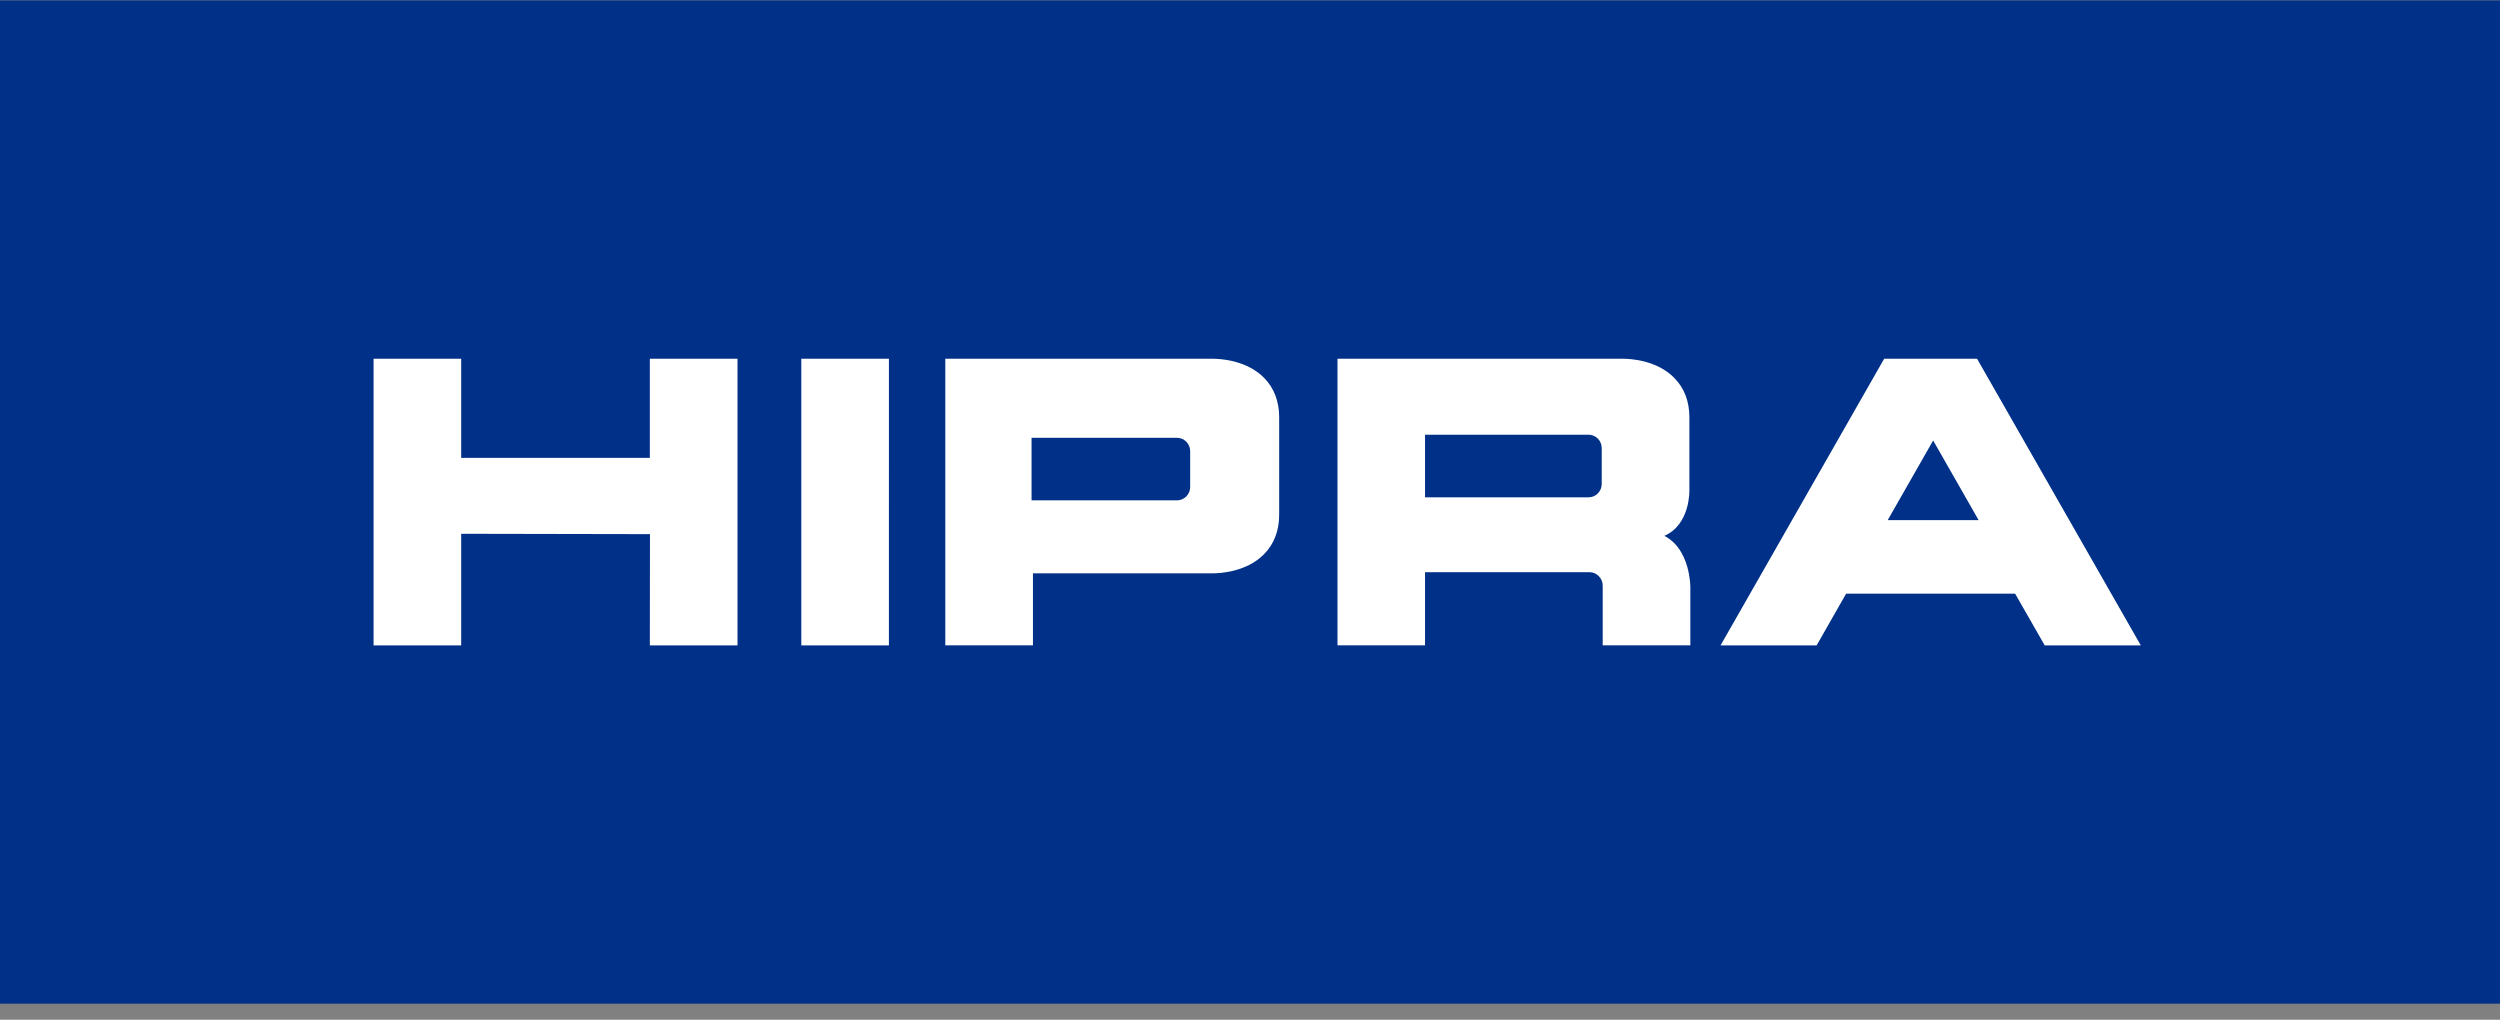
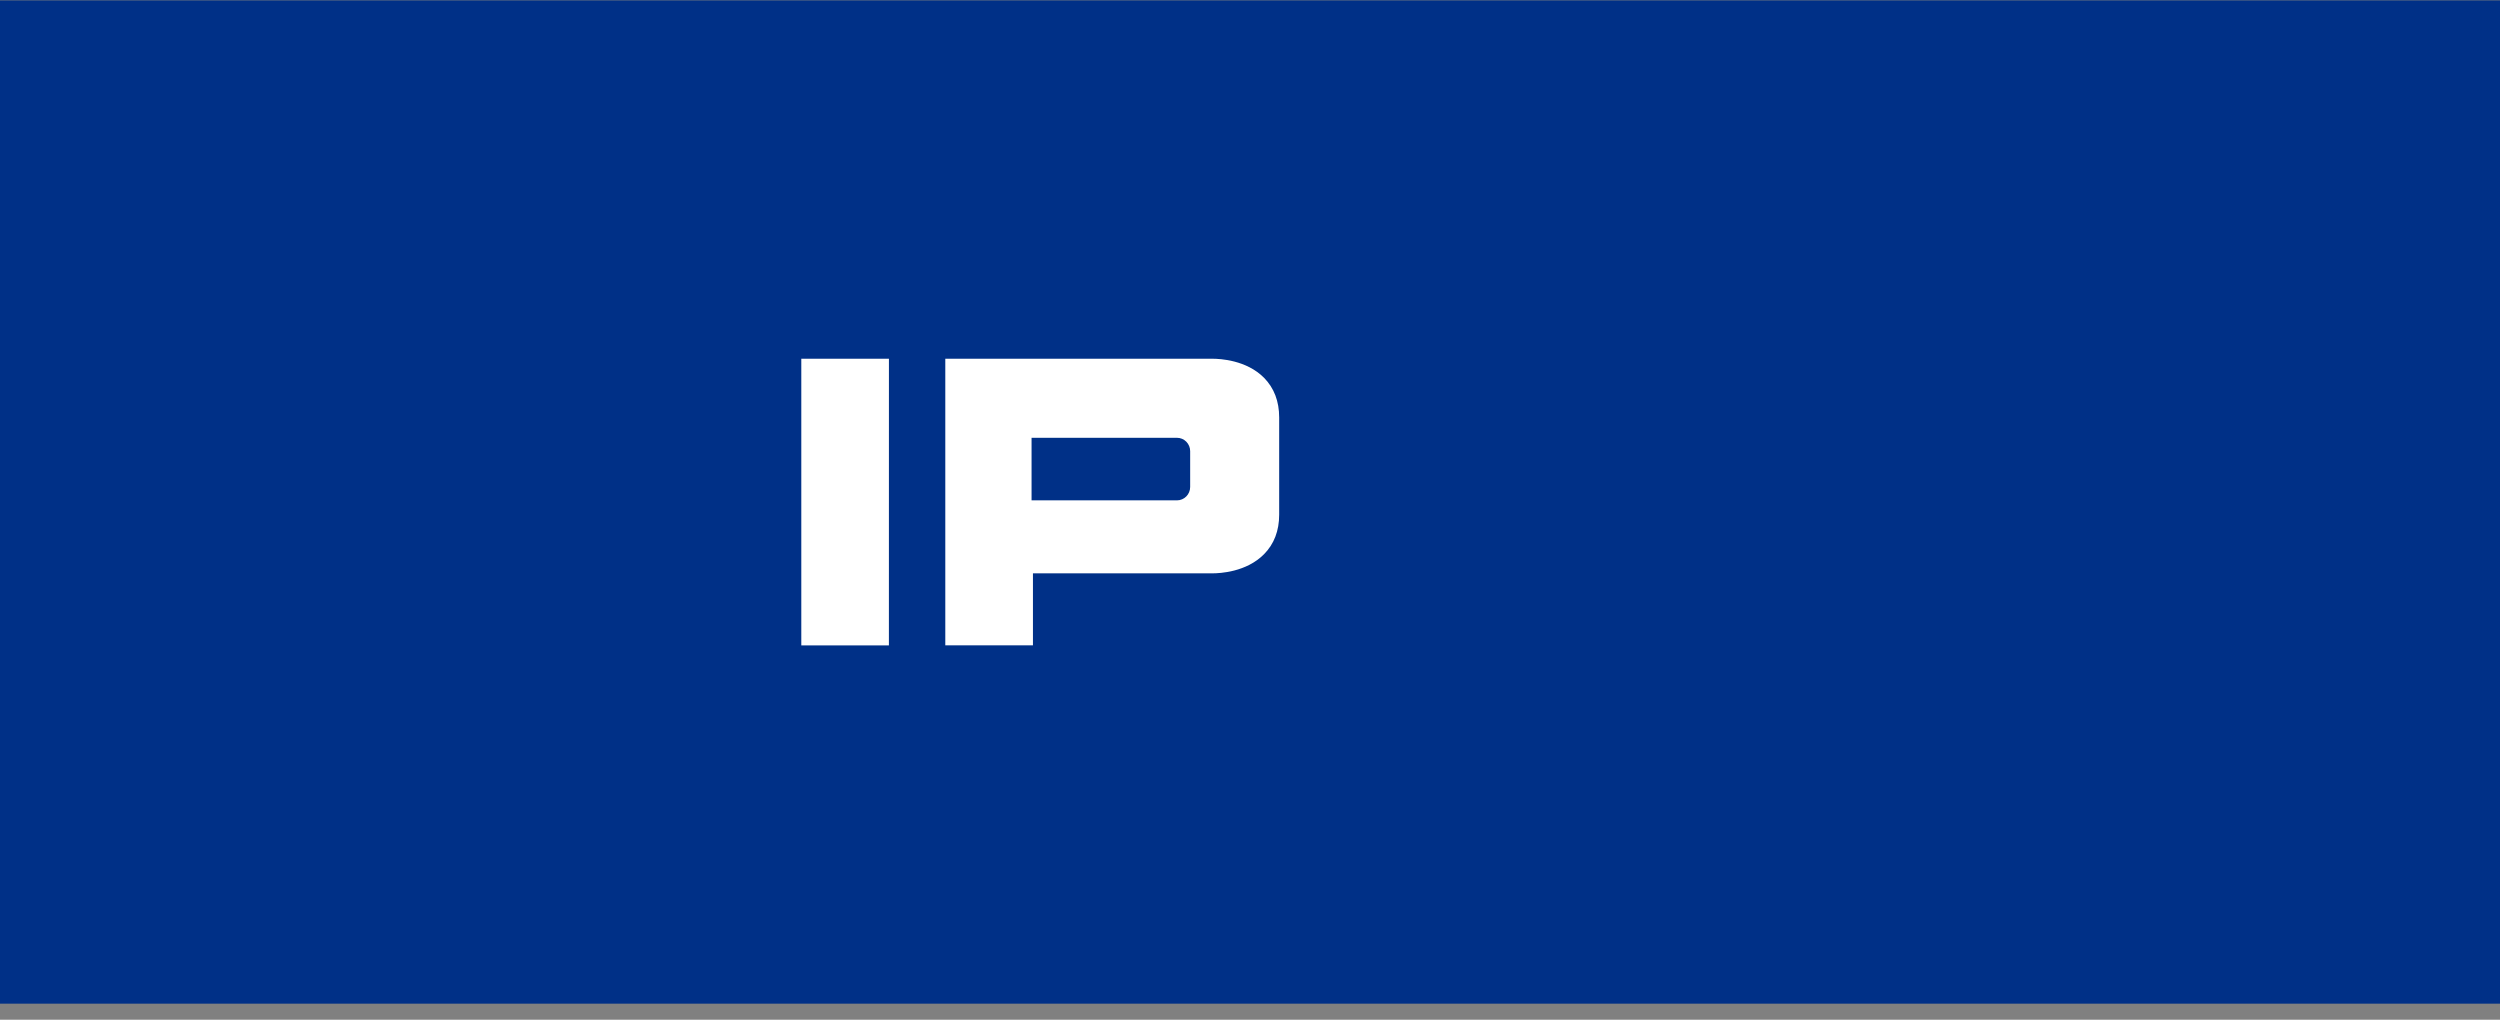
<svg xmlns="http://www.w3.org/2000/svg" width="152" height="62" viewBox="0 0 152 62" fill="none">
  <rect x="0" y="0" width="152" height="62" fill="#808080" stroke="none" />
  <g clip-path="url(#clip0_165_1413)">
    <path fill-rule="evenodd" clip-rule="evenodd" d="M0 61.025H152V0.025H0V61.025Z" fill="#003087" />
    <path fill-rule="evenodd" clip-rule="evenodd" d="M57.474 21.811V39.238H62.803V34.859H73.712C74.178 34.859 75.784 34.781 76.857 33.692C77.464 33.077 77.774 32.269 77.774 31.293V25.379C77.774 24.399 77.464 23.591 76.857 22.973C75.784 21.888 74.178 21.811 73.712 21.811H57.474ZM72.362 29.61C72.362 30.057 72.002 30.422 71.557 30.422H62.719V26.618H71.557C71.774 26.618 71.971 26.7 72.126 26.854C72.28 27.011 72.362 27.215 72.362 27.43V29.61Z" fill="white" />
-     <path fill-rule="evenodd" clip-rule="evenodd" d="M102.774 39.238V35.727C102.774 35.62 102.763 33.378 101.191 32.581C102.774 31.893 102.715 29.819 102.715 29.819V25.38C102.715 24.399 102.403 23.591 101.795 22.974C100.723 21.887 99.117 21.811 98.653 21.811H81.319V39.238H86.642V34.79H96.645C96.861 34.79 97.056 34.875 97.208 35.031C97.363 35.187 97.444 35.39 97.444 35.605V39.238H102.774ZM97.385 29.425C97.385 29.871 97.025 30.237 96.586 30.237H86.642V26.431H96.586C96.799 26.431 96.996 26.516 97.151 26.669C97.302 26.825 97.385 27.03 97.385 27.246V29.425Z" fill="white" />
-     <path fill-rule="evenodd" clip-rule="evenodd" d="M120.205 21.811H114.558L104.609 39.239H110.451L112.246 36.093H122.517L124.319 39.239H130.161L120.205 21.811ZM114.772 31.624L117.536 26.782L120.3 31.624H114.772Z" fill="white" />
-     <path fill-rule="evenodd" clip-rule="evenodd" d="M39.51 39.24H44.841V21.811H39.51V27.837H28.04V21.811H22.713V39.24H28.04V32.454L39.518 32.476L39.51 39.24Z" fill="white" />
    <path fill-rule="evenodd" clip-rule="evenodd" d="M54.045 39.24L54.047 21.811H48.719V39.24H54.045Z" fill="white" />
  </g>
  <defs>
    <clipPath id="clip0_165_1413">
      <rect width="152" height="61" fill="white" transform="translate(0 0.025)" />
    </clipPath>
  </defs>
</svg>